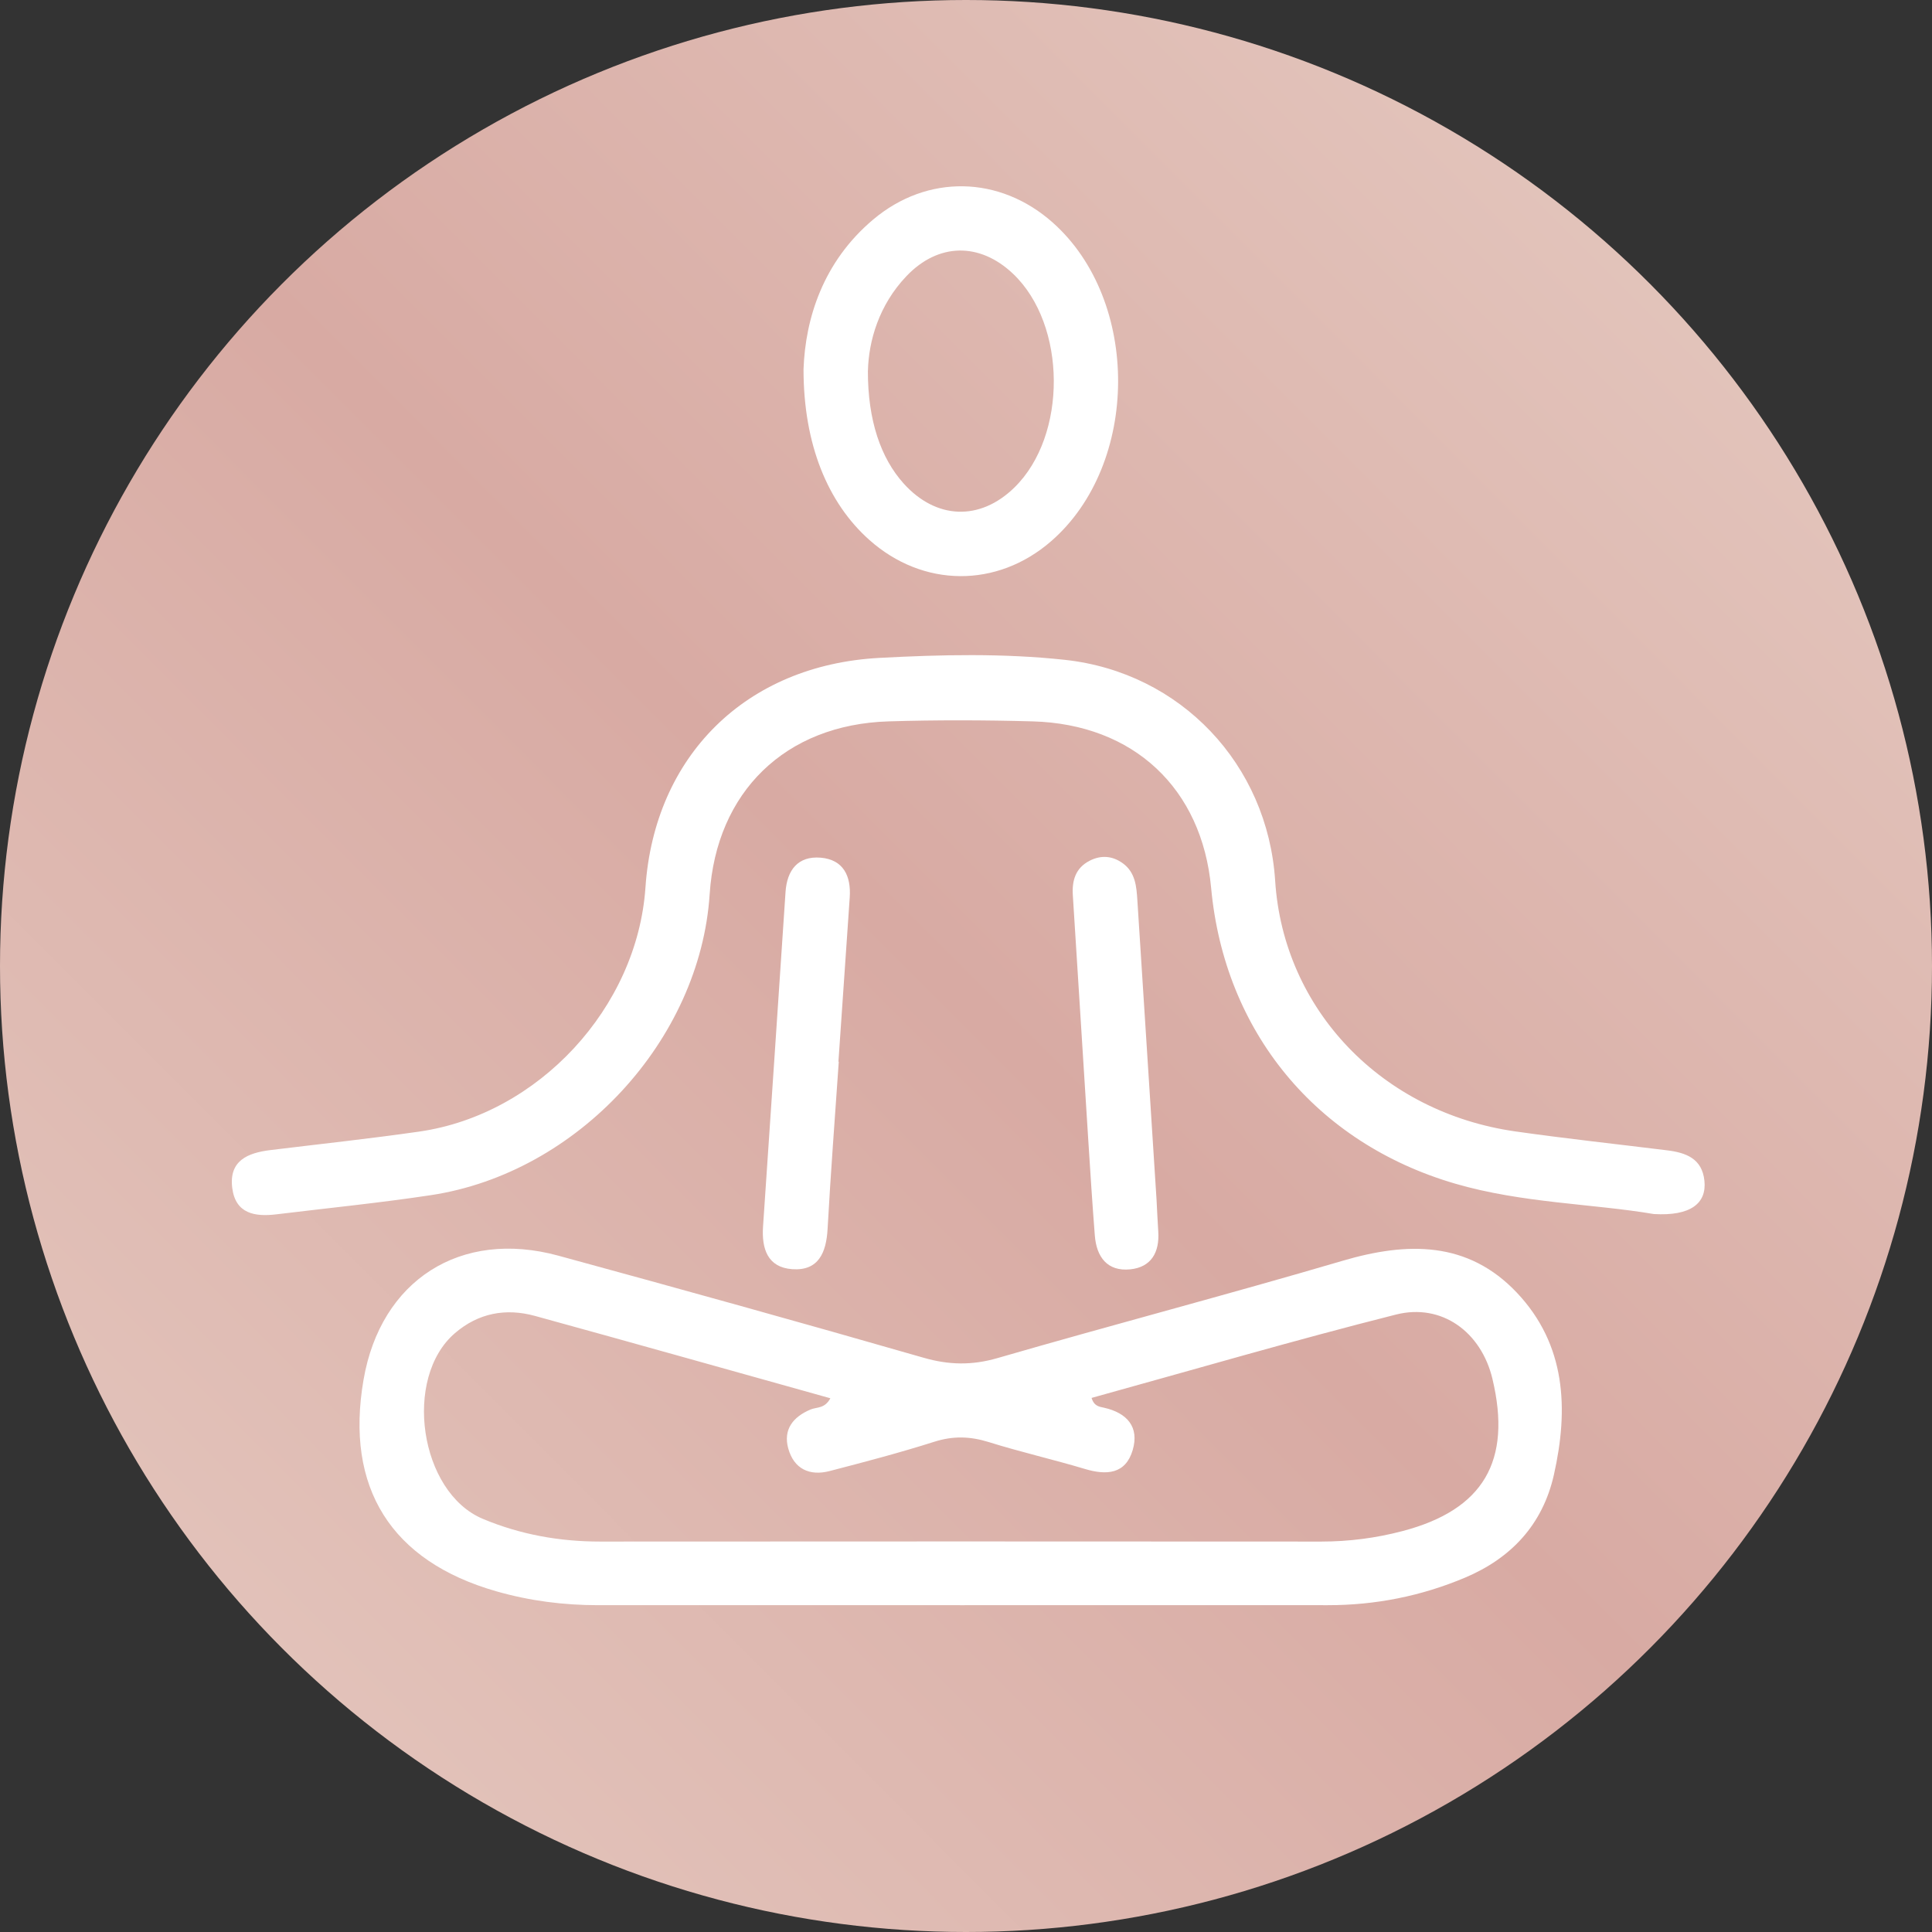
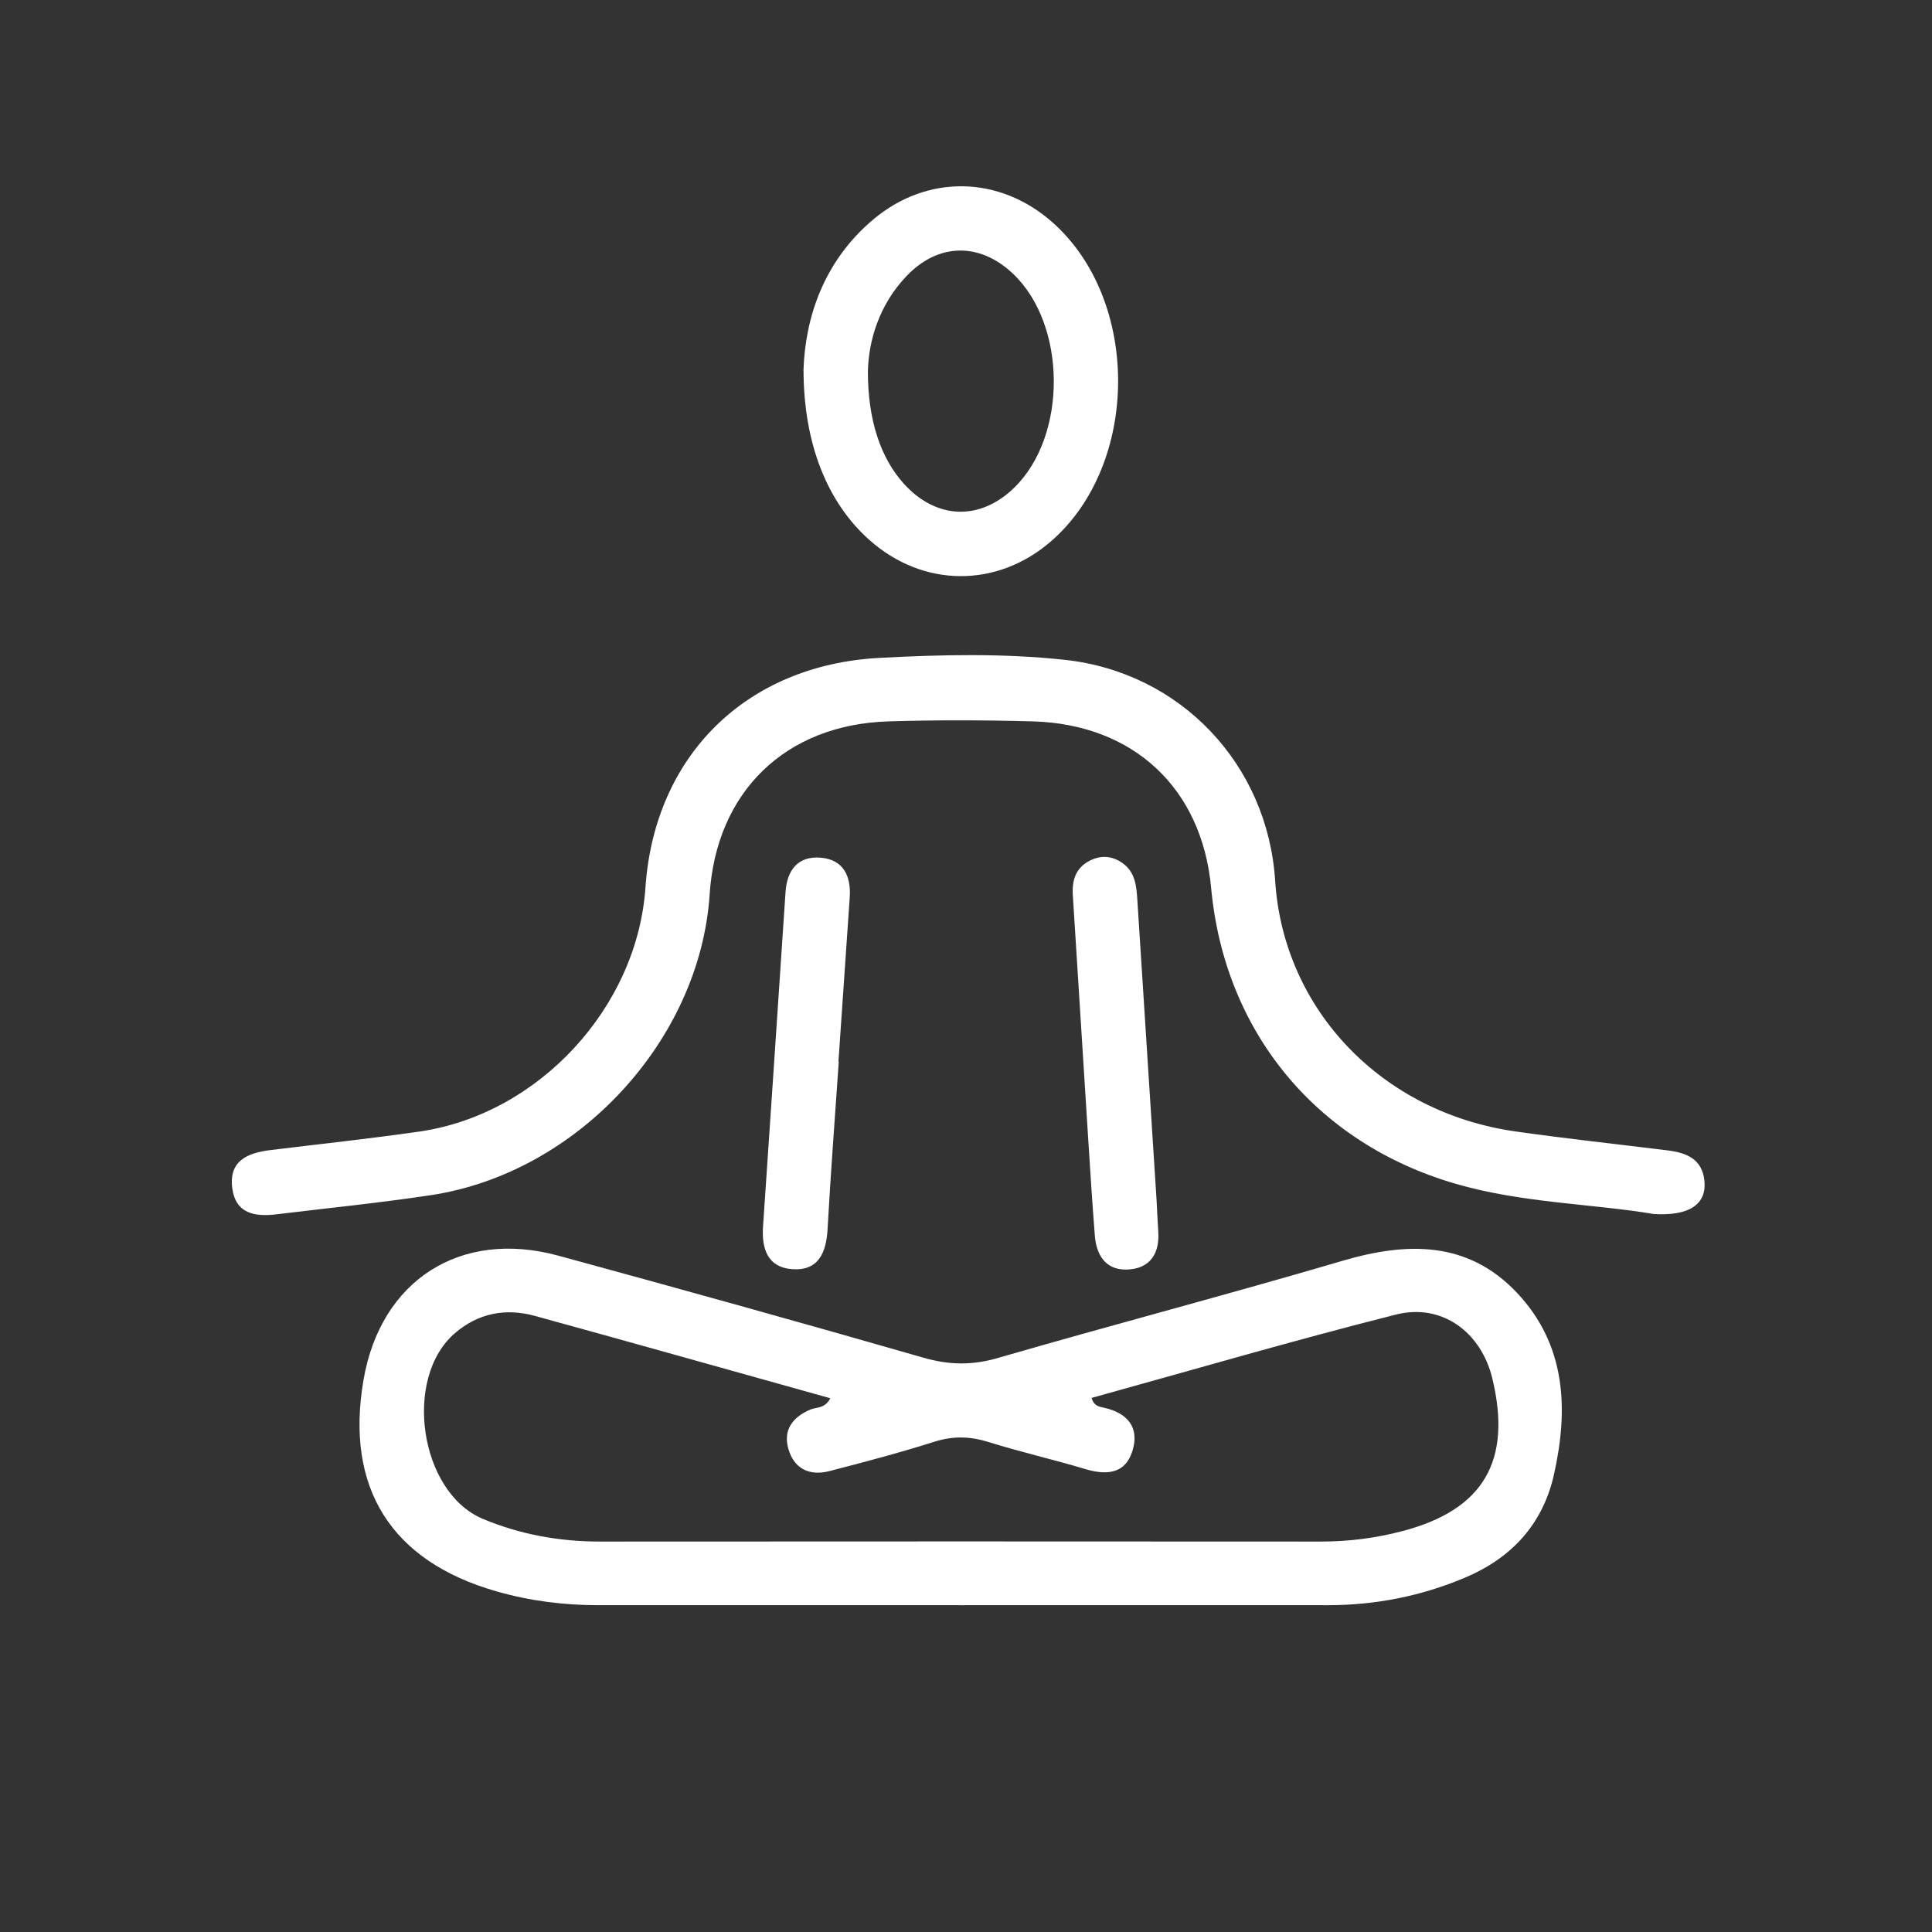
<svg xmlns="http://www.w3.org/2000/svg" id="Layer_2" data-name="Layer 2" viewBox="0 0 464.94 464.94">
  <rect x="0" y="0" width="464.94" height="464.94" fill="#333333" stroke="none" />
  <defs>
    <style>      .cls-1 {        fill: url(#linear-gradient);      }      .cls-1, .cls-2 {        stroke-width: 0px;      }      .cls-2 {        fill: #fff;      }    </style>
    <linearGradient id="linear-gradient" x1="488.95" y1="-23.39" x2="-11.95" y2="476.29" gradientUnits="userSpaceOnUse">
      <stop offset=".09" stop-color="#e5cac1" />
      <stop offset=".52" stop-color="#d8aaa3" />
      <stop offset=".94" stop-color="#e5c9c0" />
    </linearGradient>
  </defs>
  <g id="Layer_1-2" data-name="Layer 1">
-     <circle class="cls-1" cx="232.47" cy="232.47" r="232.47" />
    <g>
      <path class="cls-2" d="M231.01,386.28c-29.03,0-58.06-.01-87.09.01-8.31,0-16.44-1.04-24.45-3.33-25.34-7.24-36.48-24.91-31.98-50.94,4.13-23.92,23.31-36.27,46.88-29.84,29.33,8,58.63,16.14,87.85,24.55,6.14,1.77,11.67,1.88,17.85.09,27.62-8,55.44-15.29,83.02-23.41,15.56-4.58,30.16-4.81,41.97,7.7,11.79,12.5,12.47,27.95,8.88,43.84-2.7,11.93-10.25,20.01-21.35,24.7-10.54,4.45-21.59,6.65-33.08,6.64-29.5-.03-59,0-88.51,0ZM199.81,336.49c-23.85-6.66-47.43-13.31-71.06-19.81-7.03-1.93-13.62-.7-19.25,4.13-12.59,10.79-8.54,38.31,6.68,44.7,9,3.78,18.48,5.48,28.29,5.47,57.83-.04,115.65-.04,173.48,0,6.66,0,13.18-.84,19.59-2.53,19.45-5.11,26.35-16.85,21.61-36.66-2.68-11.19-12.12-18.23-23.2-15.44-24.54,6.19-48.85,13.31-73.26,20.06.61,2.02,1.88,2.11,3,2.36,5.53,1.24,8.54,4.63,6.89,10.21-1.71,5.78-6.29,6.09-11.48,4.53-7.68-2.3-15.51-4.08-23.15-6.47-4.47-1.4-8.59-1.52-13.11-.08-8.31,2.64-16.75,4.86-25.19,7.05-4.84,1.26-8.59-.53-9.95-5.41-1.28-4.6,1.16-7.64,5.38-9.41,1.46-.61,3.39-.15,4.75-2.7Z" />
      <path class="cls-2" d="M397.99,292.16c-14.73-2.5-31.66-2.6-47.83-7.32-33.5-9.79-55.5-36.6-58.7-71.18-2.21-23.92-18.64-39.39-42.95-40.06-11.56-.32-23.14-.35-34.69,0-24.85.77-41.43,16.96-43.04,41.62-2.3,35.08-31.76,67.04-67.04,72.39-12.36,1.87-24.81,3.11-37.22,4.62-5.18.63-9.84-.14-10.63-6.34-.83-6.59,3.73-8.45,9.17-9.12,11.94-1.46,23.91-2.74,35.82-4.45,28.74-4.13,52.47-29.85,54.45-58.75,2.16-31.59,24.11-53.54,56.35-55.25,14.81-.79,29.74-1.13,44.56.47,27.89,3.02,48.82,25.15,50.63,53.18,2,30.98,25.62,55.73,57.81,60.31,12.14,1.73,24.34,3.04,36.52,4.55,4.51.56,8.41,1.96,8.97,7.31.58,5.49-3.39,8.55-12.17,8.02Z" />
      <path class="cls-2" d="M193.37,88.88c.43-12.24,4.71-25.89,16.74-36.03,13.05-11.01,30.5-10.6,43.22.7,21.15,18.78,20.96,58.15-.37,76.69-13.03,11.33-30.87,11.2-43.79-.34-9.97-8.9-15.8-22.94-15.8-41.02ZM208.86,89.24c-.03,11.94,3.12,21.02,8.6,27.11,7.82,8.69,18.36,9.08,26.65.98,12.79-12.49,12.62-39.18-.32-51.45-8.02-7.6-17.97-7.47-25.62.54-6.7,7.01-9.13,15.7-9.3,22.82Z" />
      <path class="cls-2" d="M201.85,255.52c-.92,13.41-1.95,26.82-2.69,40.24-.32,5.7-2.19,10.13-8.53,9.67-5.9-.43-7.37-4.91-7-10.29,1.84-26.82,3.61-53.65,5.41-80.47.35-5.28,3-8.71,8.43-8.27,5.47.45,7.38,4.39,7.02,9.58-.91,13.18-1.81,26.35-2.72,39.53.03,0,.06,0,.09,0Z" />
      <path class="cls-2" d="M278.32,288.62c.14,2.59.25,5.18.42,7.77.33,4.97-1.69,8.57-6.75,9.08-5.51.55-8.12-2.97-8.52-8.16-.59-7.52-1.07-15.05-1.55-22.57-1.26-19.76-2.48-39.52-3.74-59.28-.23-3.57.65-6.58,4.04-8.32,2.76-1.42,5.52-1.19,8.01.63,3,2.19,3.27,5.54,3.48,8.88,1.54,23.99,3.07,47.98,4.61,71.98Z" />
    </g>
  </g>
</svg>